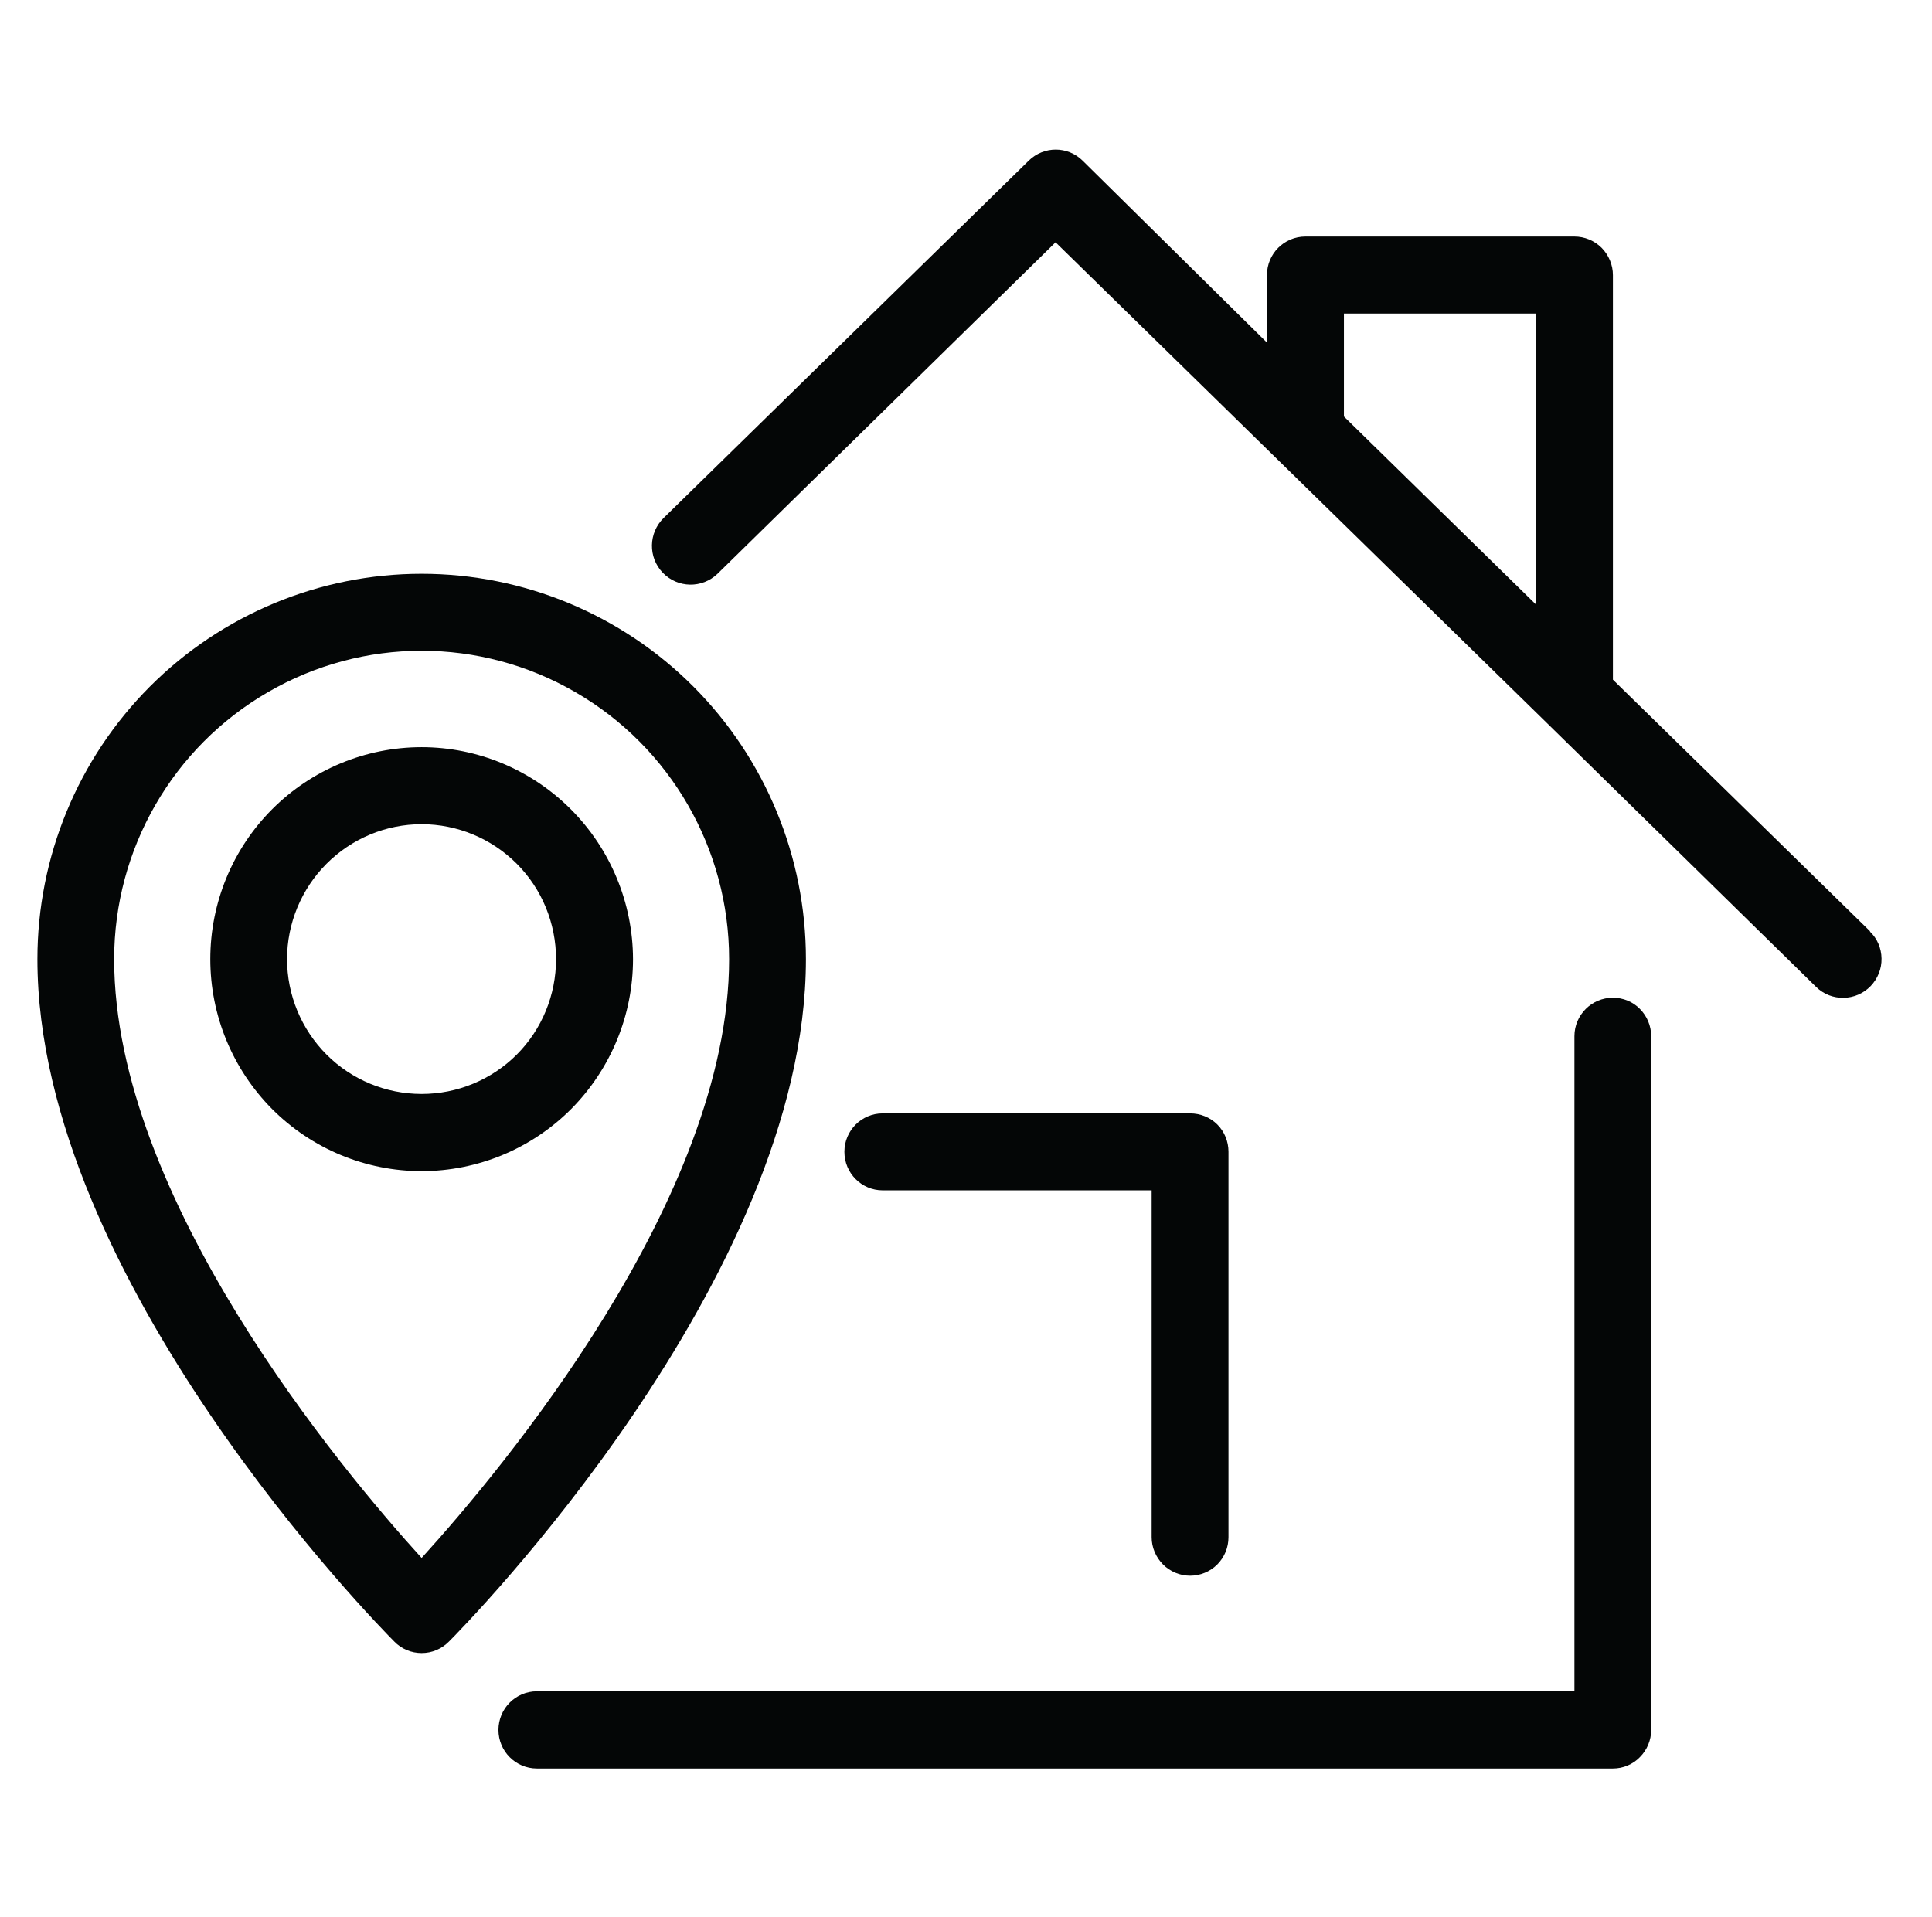
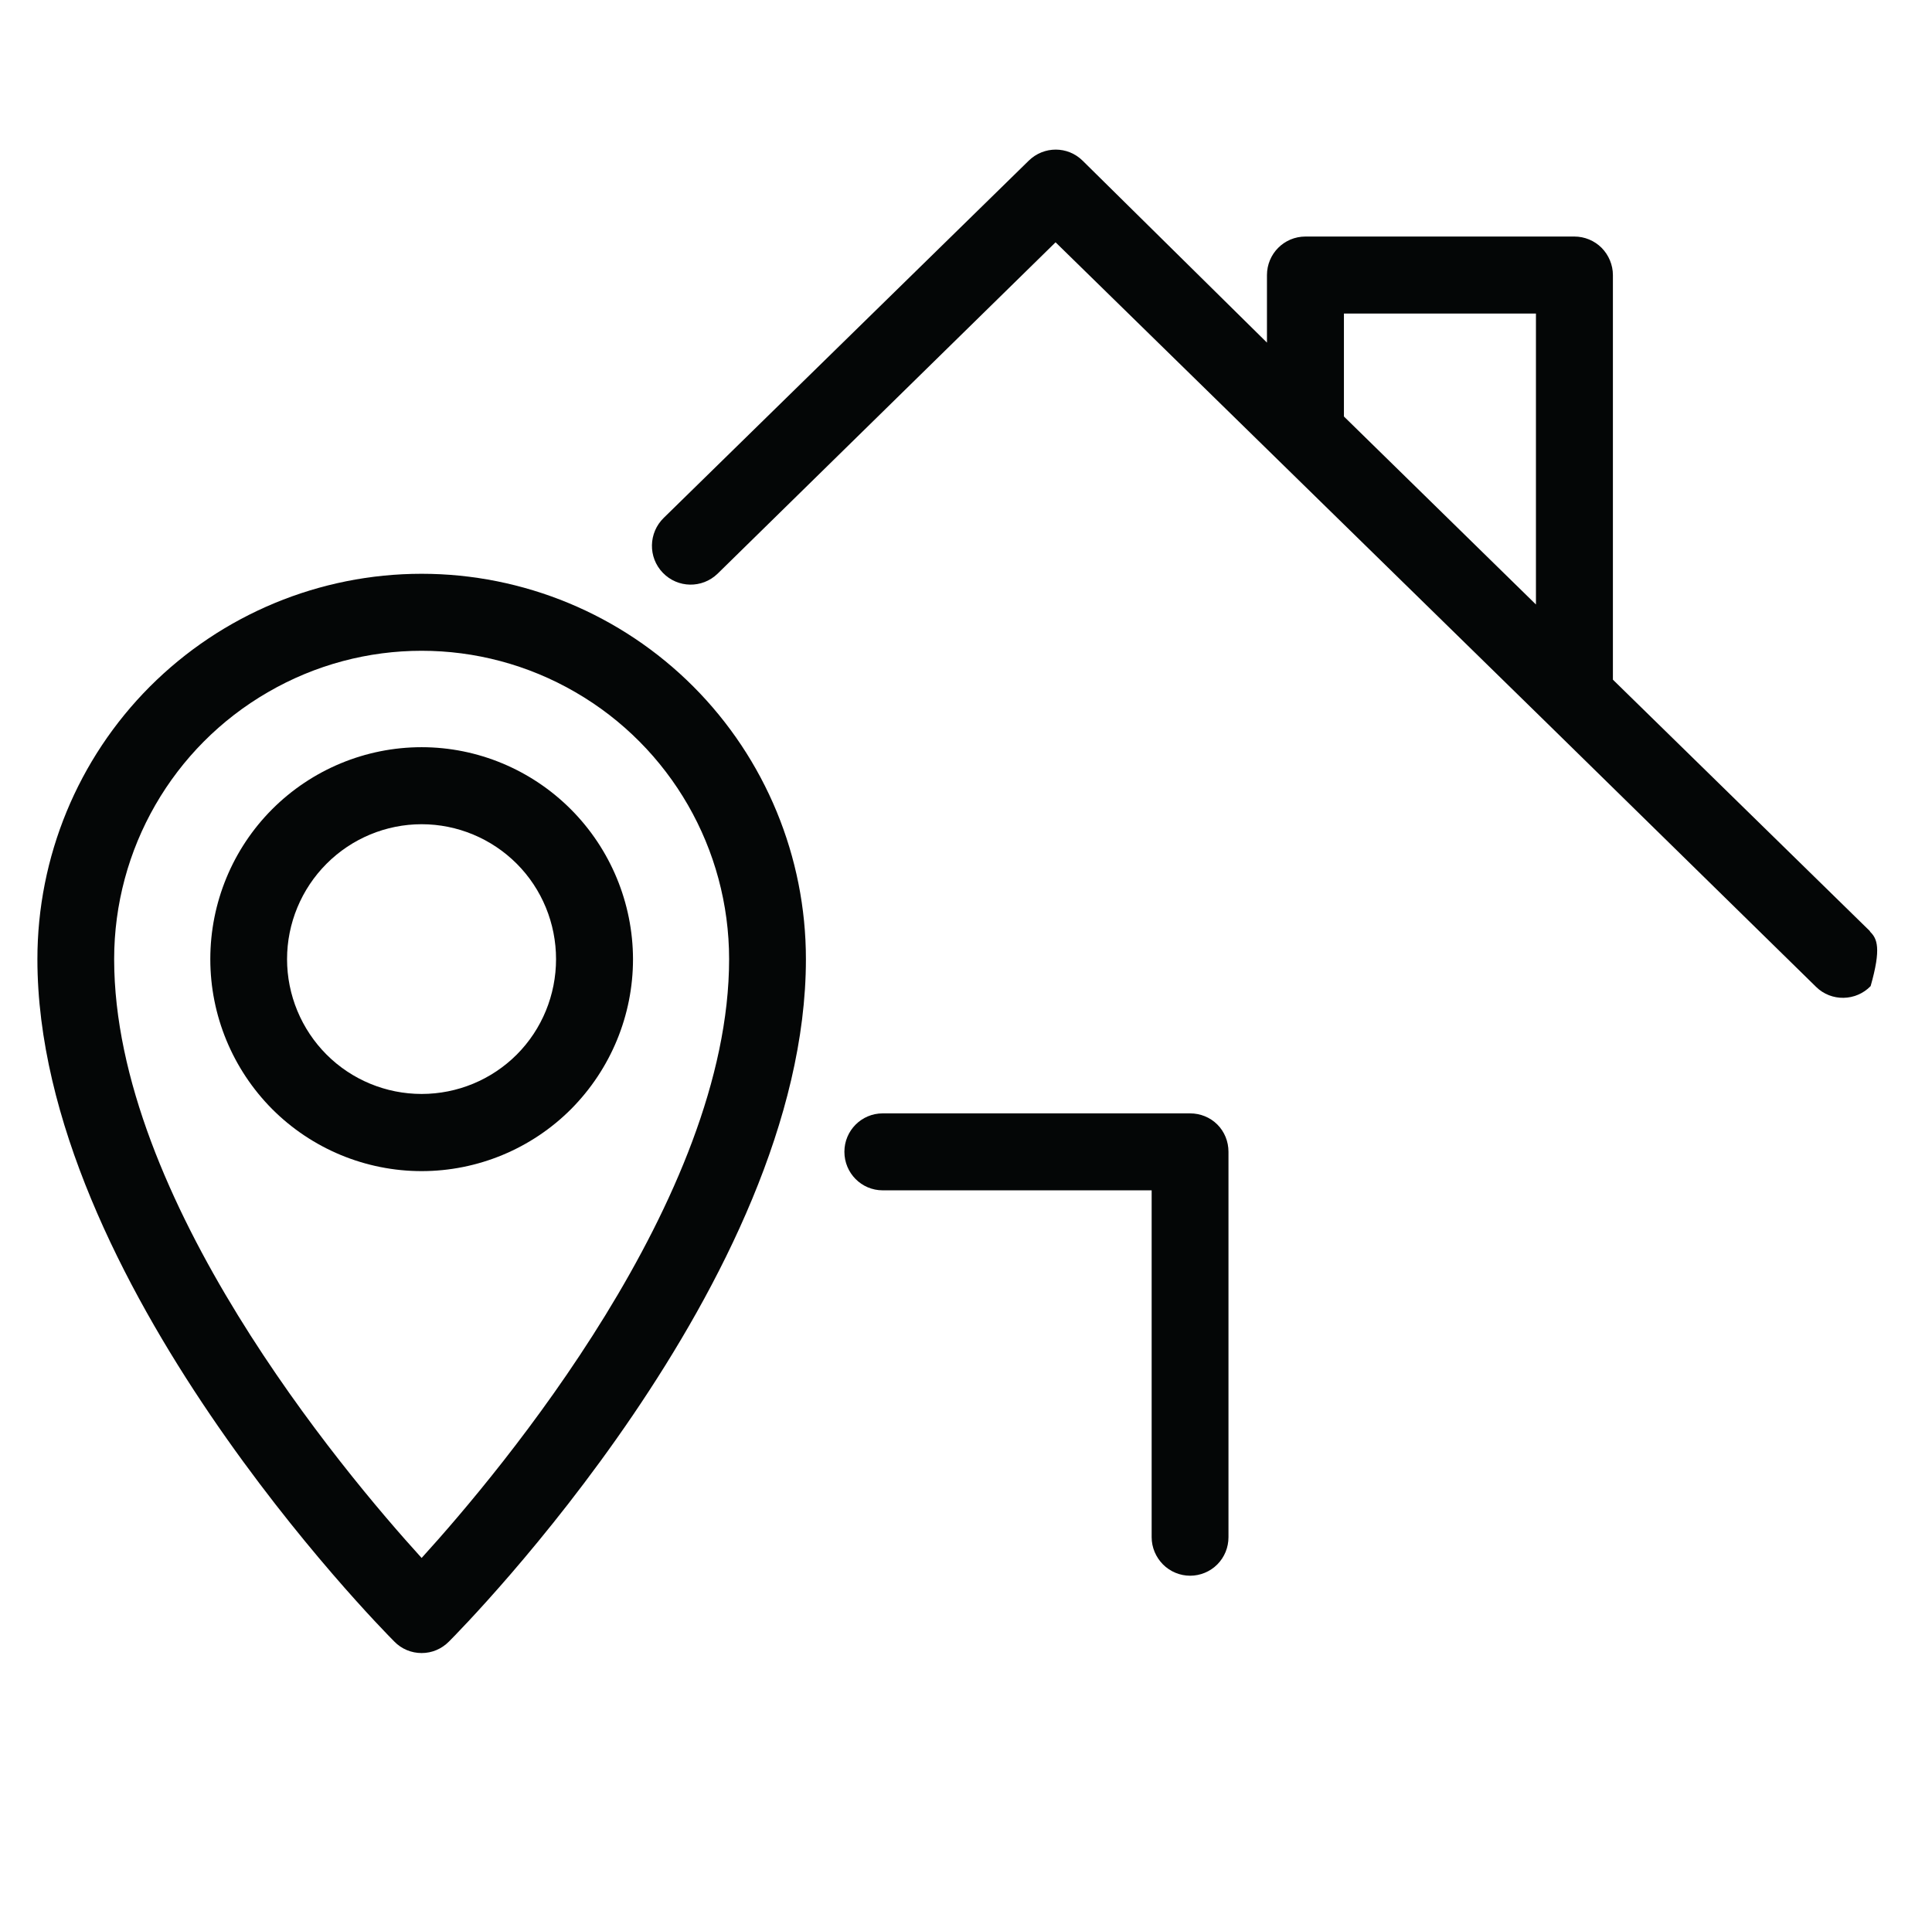
<svg xmlns="http://www.w3.org/2000/svg" width="131" zoomAndPan="magnify" viewBox="0 0 98.25 97.5" height="130" preserveAspectRatio="xMidYMid meet" version="1.0">
  <defs>
    <clipPath id="e464f8c047">
-       <path d="M 25.348 50.371 L 84 50.371 L 84 89.949 L 25.348 89.949 Z M 25.348 50.371 " clip-rule="nonzero" />
-     </clipPath>
+       </clipPath>
    <clipPath id="6f9135929b">
      <path d="M 33 7 L 95.684 7 L 95.684 51 L 33 51 Z M 33 7 " clip-rule="nonzero" />
    </clipPath>
    <clipPath id="aab6e8db16">
      <path d="M 1.902 29 L 41 29 L 41 85 L 1.902 85 Z M 1.902 29 " clip-rule="nonzero" />
    </clipPath>
  </defs>
  <g clip-path="url(#e464f8c047)">
-     <path fill="#040606" d="M 82.023 50.746 C 80.941 50.746 80.066 51.625 80.066 52.703 L 80.066 86.023 L 27.305 86.023 C 26.223 86.023 25.348 86.902 25.348 87.988 C 25.348 89.07 26.223 89.949 27.305 89.949 L 82.023 89.949 C 82.539 89.949 83.039 89.742 83.395 89.371 C 83.762 89.004 83.969 88.504 83.969 87.988 L 83.969 52.703 C 83.969 52.184 83.762 51.684 83.395 51.316 C 83.039 50.949 82.539 50.746 82.023 50.746 " fill-opacity="1" fill-rule="nonzero" />
-   </g>
+     </g>
  <path fill="#040606" d="M 60.523 80.145 C 61.039 80.145 61.539 79.938 61.906 79.57 C 62.273 79.199 62.473 78.707 62.473 78.184 L 62.473 58.582 C 62.473 58.062 62.273 57.562 61.906 57.195 C 61.539 56.828 61.039 56.629 60.523 56.629 L 44.887 56.629 C 43.812 56.629 42.941 57.504 42.941 58.582 C 42.941 59.668 43.812 60.543 44.887 60.543 L 58.566 60.543 L 58.566 78.184 C 58.566 78.707 58.777 79.199 59.141 79.57 C 59.508 79.938 60.008 80.145 60.523 80.145 " fill-opacity="1" fill-rule="nonzero" />
  <g clip-path="url(#6f9135929b)">
-     <path fill="#040606" d="M 68.344 15.949 L 78.109 15.949 L 78.109 30.746 L 68.344 21.184 Z M 95.109 47.375 L 82.023 34.57 L 82.023 13.992 C 82.023 13.477 81.812 12.973 81.449 12.605 C 81.082 12.238 80.582 12.031 80.066 12.031 L 66.387 12.031 C 65.305 12.031 64.43 12.906 64.43 13.992 L 64.43 17.426 L 55.055 8.172 C 54.297 7.422 53.082 7.422 52.316 8.172 L 33.758 26.336 C 32.973 27.098 32.949 28.348 33.707 29.133 C 34.465 29.918 35.703 29.938 36.488 29.184 L 53.68 12.324 L 78.676 36.785 L 92.355 50.195 C 93.129 50.957 94.379 50.93 95.129 50.156 C 95.492 49.777 95.695 49.277 95.684 48.75 C 95.676 48.234 95.469 47.734 95.086 47.375 L 95.109 47.375 " fill-opacity="1" fill-rule="nonzero" />
+     <path fill="#040606" d="M 68.344 15.949 L 78.109 15.949 L 78.109 30.746 L 68.344 21.184 Z M 95.109 47.375 L 82.023 34.57 L 82.023 13.992 C 82.023 13.477 81.812 12.973 81.449 12.605 C 81.082 12.238 80.582 12.031 80.066 12.031 L 66.387 12.031 C 65.305 12.031 64.43 12.906 64.43 13.992 L 64.43 17.426 L 55.055 8.172 C 54.297 7.422 53.082 7.422 52.316 8.172 L 33.758 26.336 C 32.973 27.098 32.949 28.348 33.707 29.133 C 34.465 29.918 35.703 29.938 36.488 29.184 L 53.68 12.324 L 78.676 36.785 L 92.355 50.195 C 93.129 50.957 94.379 50.93 95.129 50.156 C 95.676 48.234 95.469 47.734 95.086 47.375 L 95.109 47.375 " fill-opacity="1" fill-rule="nonzero" />
  </g>
  <g clip-path="url(#aab6e8db16)">
    <path fill="#040606" d="M 21.441 79.242 C 17.379 74.773 5.805 60.953 5.805 48.785 C 5.805 43.18 8.785 38.004 13.625 35.207 C 18.461 32.398 24.422 32.398 29.262 35.207 C 34.098 38.004 37.078 43.18 37.078 48.785 C 37.078 60.953 25.504 74.773 21.441 79.242 Z M 21.441 29.184 C 16.262 29.184 11.293 31.246 7.621 34.922 C 3.957 38.598 1.902 43.582 1.902 48.785 C 1.902 65.086 19.312 82.75 20.051 83.492 C 20.418 83.871 20.918 84.078 21.441 84.078 C 21.969 84.078 22.457 83.871 22.832 83.492 C 23.574 82.75 40.984 65.094 40.984 48.785 C 40.984 43.582 38.926 38.598 35.262 34.922 C 31.594 31.246 26.621 29.184 21.441 29.184 " fill-opacity="1" fill-rule="nonzero" />
  </g>
  <path fill="#040606" d="M 21.441 55.641 C 19.629 55.641 17.887 54.922 16.605 53.637 C 15.324 52.352 14.598 50.605 14.598 48.785 C 14.598 46.965 15.324 45.219 16.605 43.934 C 17.887 42.648 19.629 41.922 21.441 41.922 C 23.258 41.922 24.996 42.648 26.281 43.934 C 27.562 45.219 28.277 46.965 28.277 48.785 C 28.277 50.605 27.562 52.352 26.281 53.637 C 24.996 54.922 23.258 55.641 21.441 55.641 Z M 21.441 38.004 C 18.594 38.004 15.855 39.141 13.84 41.16 C 11.824 43.18 10.695 45.922 10.695 48.785 C 10.695 51.641 11.824 54.379 13.84 56.41 C 15.855 58.43 18.594 59.566 21.441 59.566 C 24.289 59.566 27.027 58.43 29.043 56.41 C 31.059 54.379 32.191 51.641 32.191 48.785 C 32.184 45.93 31.051 43.191 29.035 41.168 C 27.02 39.148 24.289 38.004 21.441 38.004 " fill-opacity="1" fill-rule="nonzero" />
</svg>